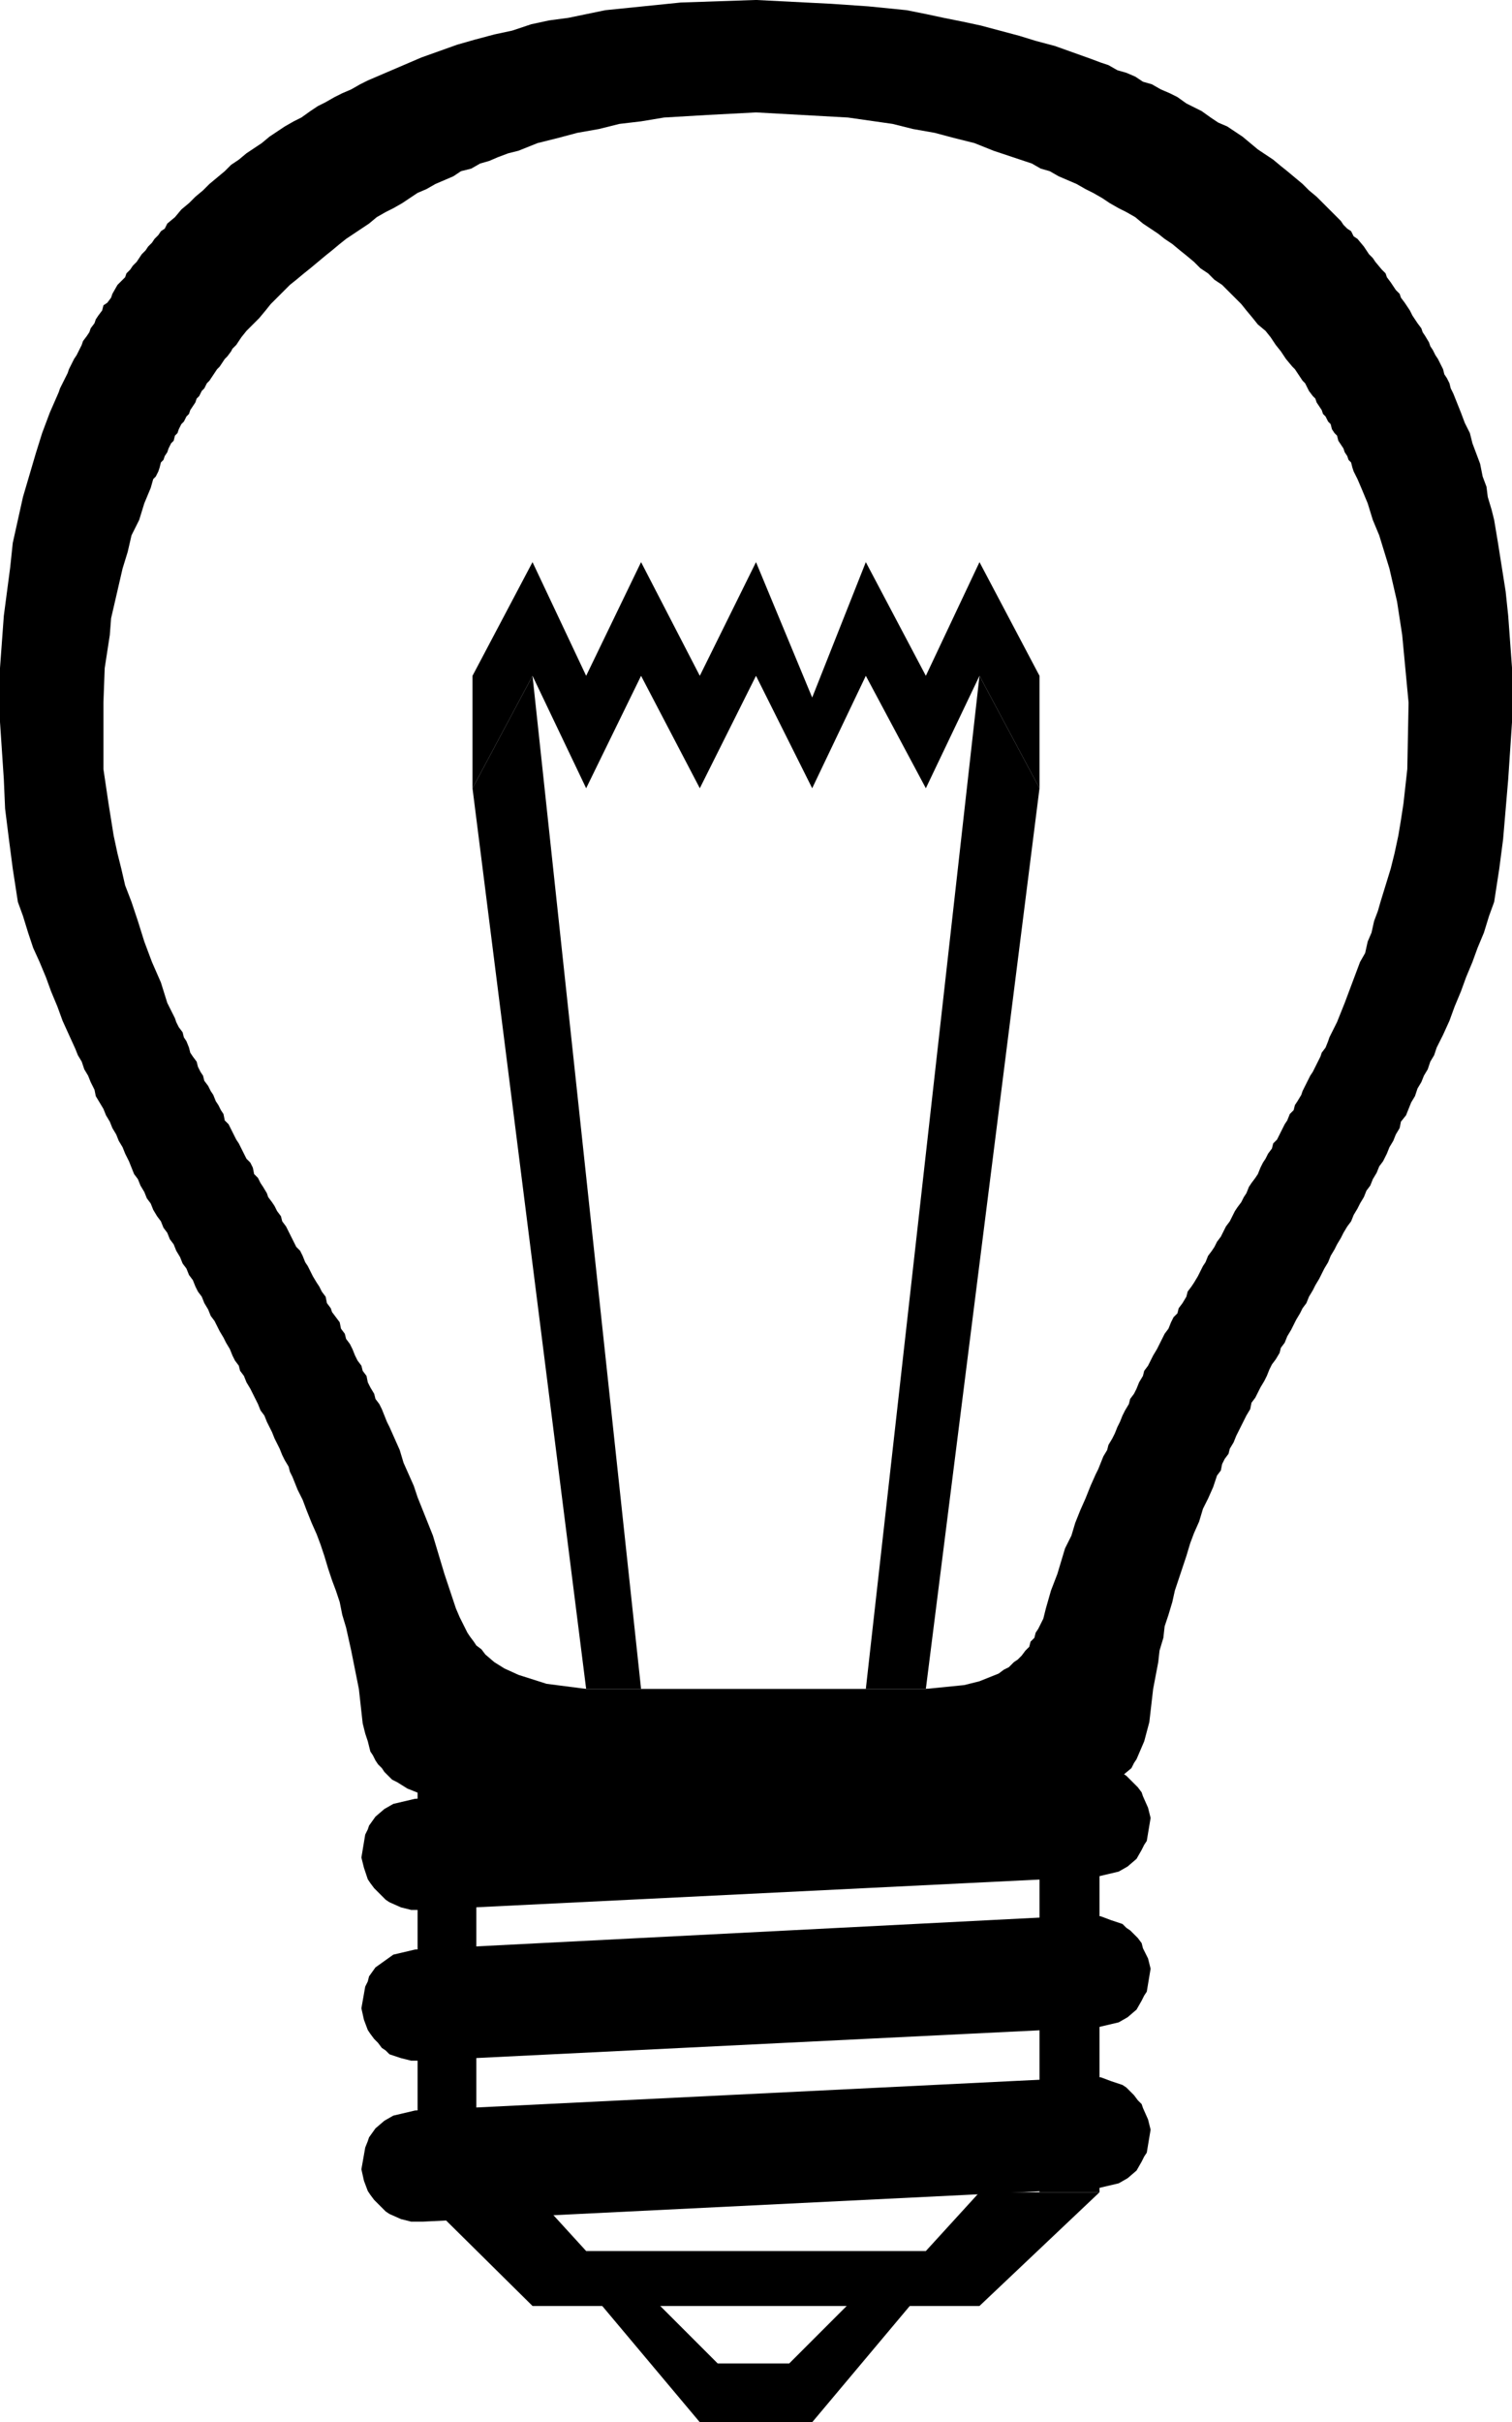
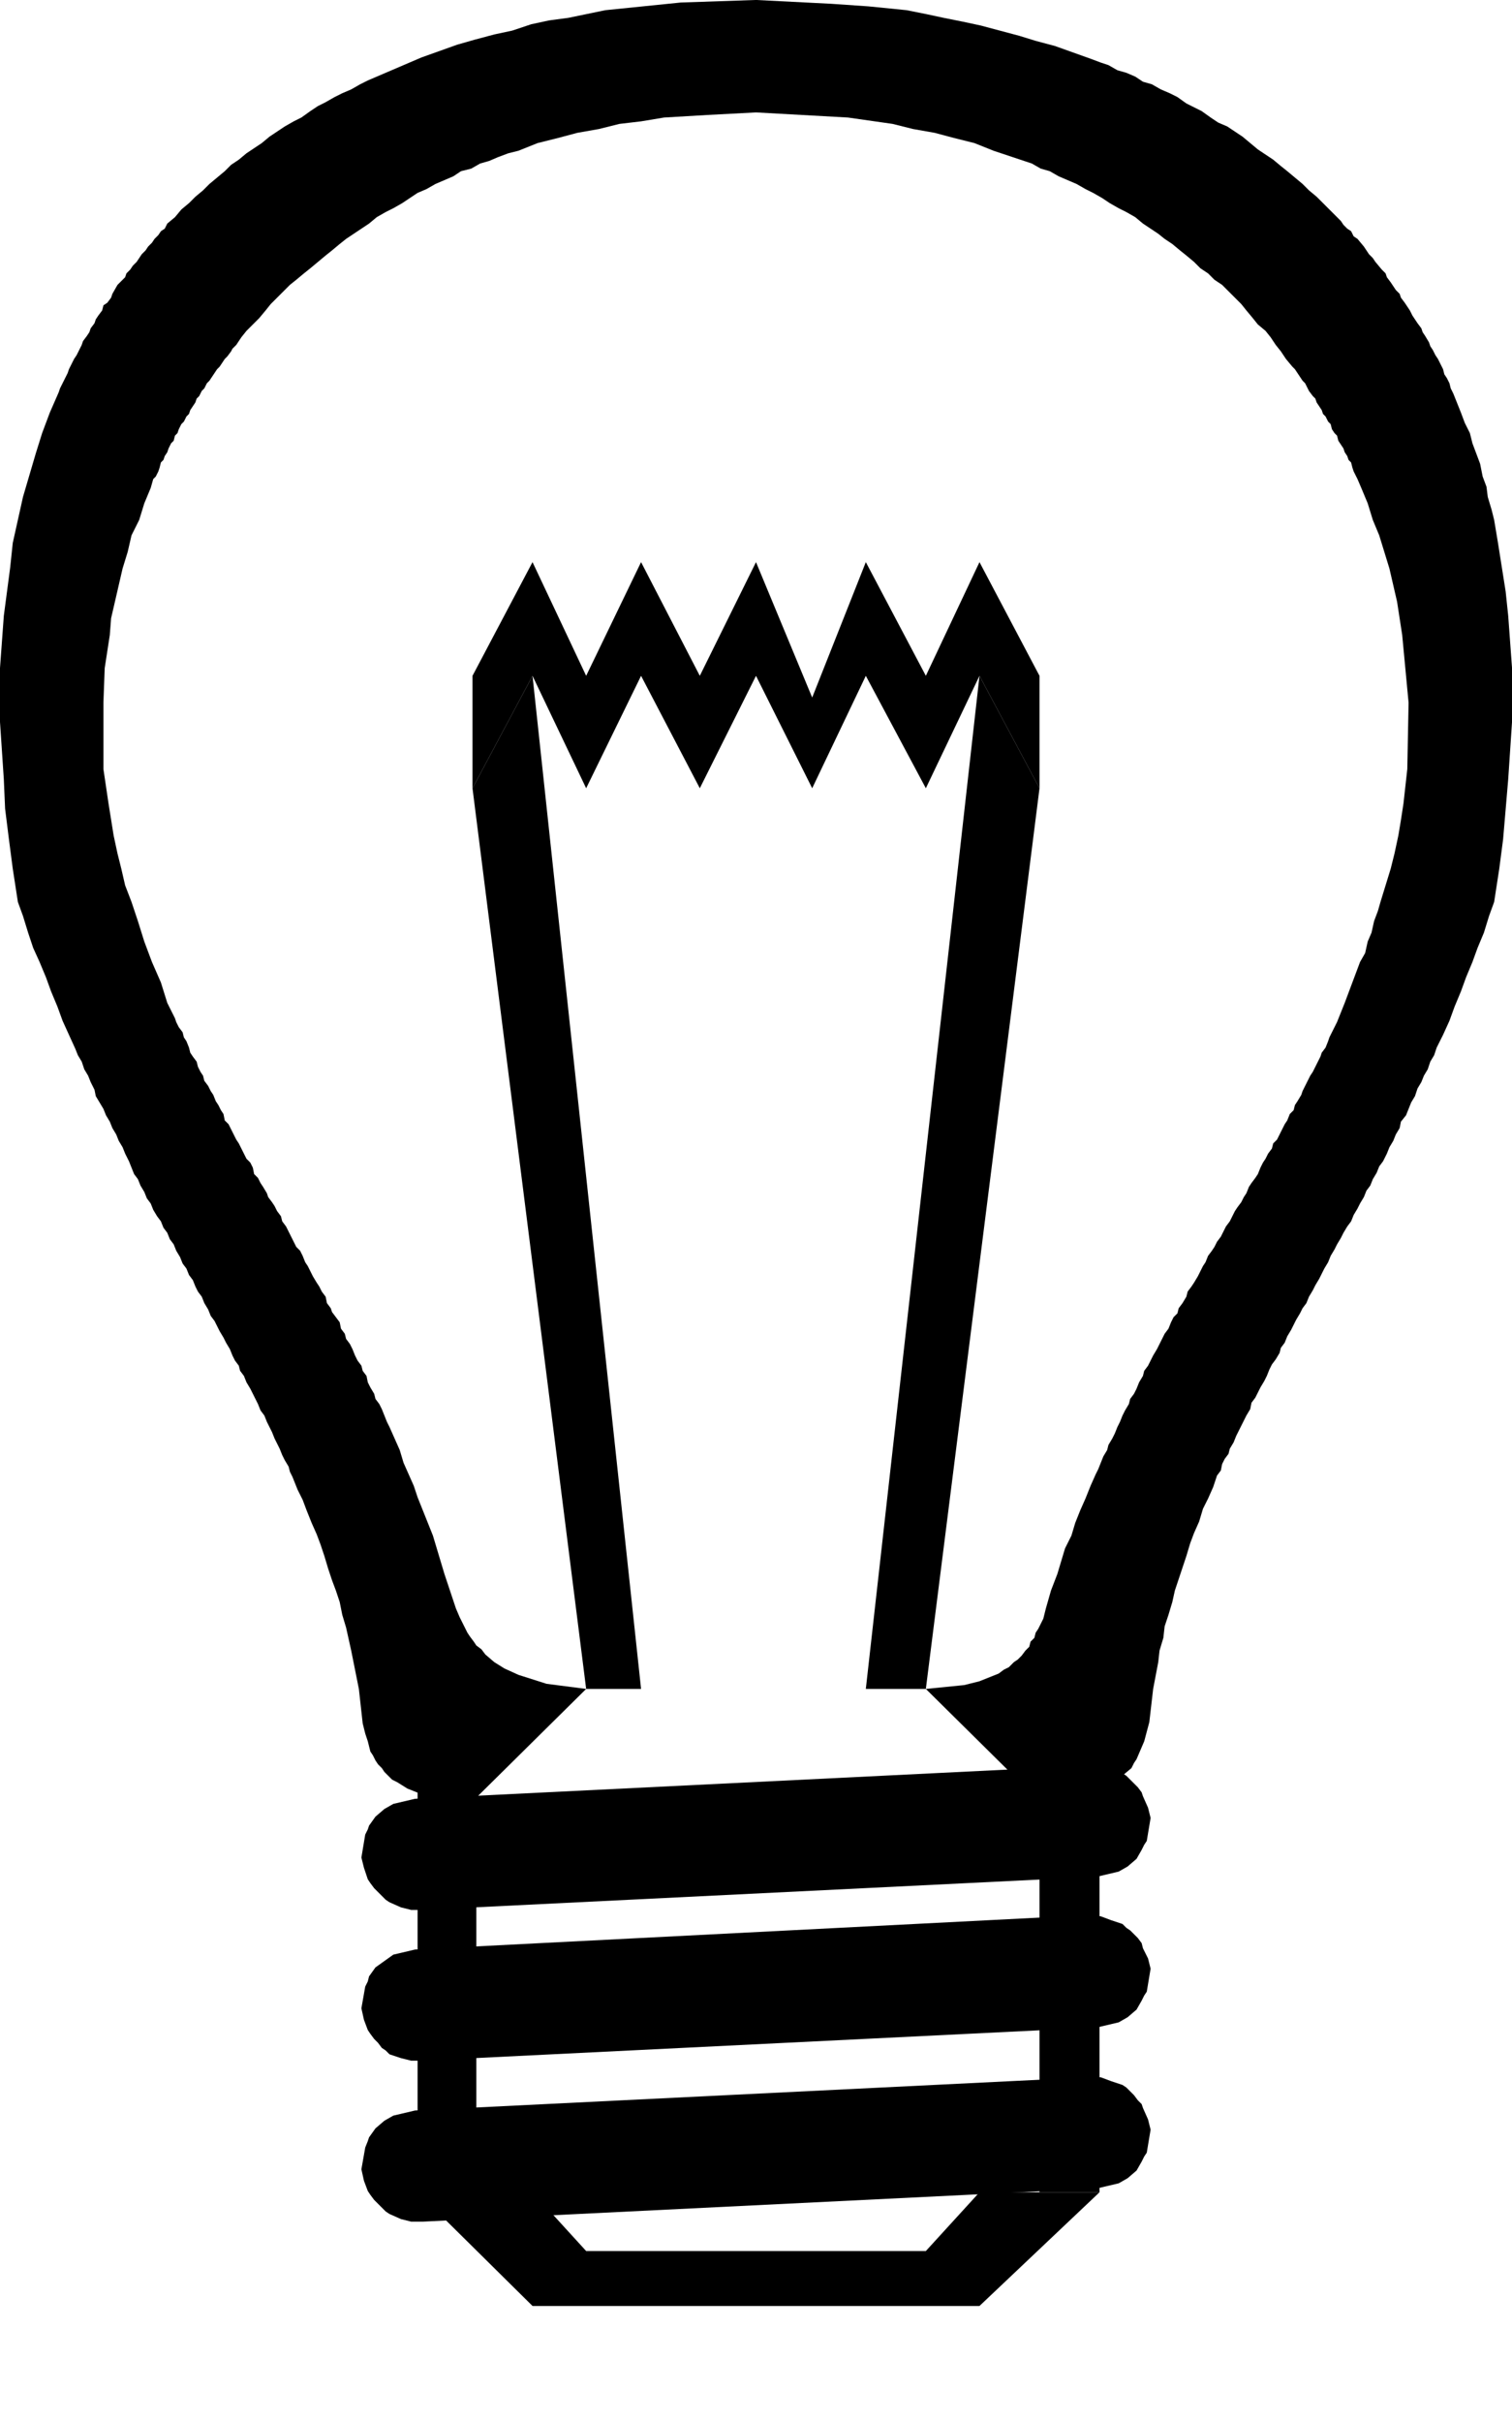
<svg xmlns="http://www.w3.org/2000/svg" width="1.184in" height="1.896in" fill-rule="evenodd" stroke-linecap="round" preserveAspectRatio="none" viewBox="0 0 1184 1896">
  <style>.pen1{stroke:none}.brush2{fill:#000}</style>
-   <path d="M370 1322h444v88H370v-88z" class="pen1 brush2" />
  <path d="m814 1410 30-3 21-7 8-5 7-6 6-5 2-4 2-3 6-14 4-15 3-26 4-21 1-9 3-10 1-9 3-9 3-10 2-9 3-9 3-9 3-9 3-10 3-8 4-9 3-10 4-8 4-9 3-9 3-4 1-5 2-4 3-4 1-4 3-5 2-5 2-4 2-4 2-4 2-4 3-5 1-5 3-4 2-4 2-4 3-5 2-4 2-5 2-4 3-4 3-5 1-4 3-4 2-5 3-5 2-4 2-4 3-5 2-4 3-4 2-5 3-5 2-4 3-5 2-4 2-4 3-5 2-5 3-5 2-4 3-5 2-4 3-5 3-4 2-5 3-5 2-4 3-5 2-5 3-4 2-5 3-5 2-5 3-4 3-6 2-5 3-5 2-5 3-5 1-5 4-5 2-5 2-5 3-5 2-6 3-5 2-5 3-5 2-6 3-5 2-6 5-10 5-11 4-11 5-12 4-11 5-12 4-11 5-12 4-13 4-11 4-26 3-23 4-47 3-45v-42l-3-41-2-19-3-19-3-19-3-18-2-8-3-10-1-8-3-8-2-10-3-8-3-8-2-8-4-8-3-8-6-15-2-4-1-4-2-4-2-3-1-4-2-4-2-4-2-3-2-4-2-3-1-3-3-5-2-3-1-3-3-4-2-3-2-3-2-4-2-3-2-3-3-4-1-3-3-3-2-3-2-3-3-4-1-3-3-3-5-6-2-3-3-3-2-3-2-3-5-6-3-2-2-4-3-2-3-3-2-3-3-3-5-5-6-6-5-5-6-5-5-5-6-5-6-5-5-4-6-5-6-4-6-4-6-5-6-5-6-4-6-4-7-3-6-4-7-5-6-3-6-3-7-5-6-3-7-3-7-4-7-2-6-4-7-3-7-2-7-4-6-2-8-3-14-5-14-5-15-4-13-4-15-4-15-4-14-3-15-3-14-3-15-3-30-3-29-2-59-3-59 2-59 6-29 6-15 2-14 3-15 5-14 3-15 4-14 4-14 5-14 5-14 6-7 3-7 3-7 3-7 3-6 3-7 4-7 3-6 3-7 4-6 3-6 4-7 5-6 3-7 4-6 4-6 4-6 5-6 4-6 4-6 5-6 4-5 5-6 5-6 5-5 5-6 5-5 5-6 5-5 6-6 5-2 4-3 2-2 3-3 3-2 3-3 3-2 3-3 3-4 6-3 3-2 3-3 3-1 3-3 3-3 3-4 7-1 3-3 4-3 2-1 4-3 4-2 3-1 3-3 4-1 3-2 3-3 4-1 3-2 4-2 4-2 3-2 4-2 4-1 3-2 4-2 4-2 4-1 3-7 16-6 16-5 16-5 17-5 17-4 18-4 18-2 19-5 38-3 41v42l3 45 1 23 3 24 3 23 4 26 4 11 4 13 4 12 5 11 5 12 4 11 5 12 4 11 5 11 5 11 2 5 3 5 2 6 3 5 2 5 3 6 1 5 3 5 3 5 2 5 3 5 2 5 3 5 2 5 3 5 2 5 3 6 2 5 2 5 3 4 2 5 3 5 2 5 3 4 2 5 3 5 3 4 2 5 3 4 2 5 3 4 2 5 3 5 2 5 3 4 2 5 3 4 2 5 2 4 3 4 2 5 3 5 2 5 3 4 2 4 2 4 3 5 2 4 3 5 2 5 2 4 3 4 1 4 3 4 2 5 3 5 2 4 2 4 2 4 2 5 3 4 2 5 2 4 2 4 2 5 2 4 2 4 2 5 2 4 3 5 1 4 2 4 4 10 4 8 3 8 4 10 4 9 3 8 3 9 3 10 3 9 3 8 3 9 2 10 3 10 2 9 2 9 2 10 4 20 3 27 2 8 2 6 2 8 2 3 2 4 2 3 3 3 2 3 3 3 3 3 4 2 8 5 10 4 11 3 30 3 89-88-31-4-22-7-11-5-8-5-7-6-3-4-4-3-2-3-3-4-2-3-2-4-2-4-2-4-3-7-5-15-4-12-3-10-3-10-3-10-4-10-4-10-4-10-3-9-4-9-4-9-3-10-4-9-4-9-2-4-2-5-2-5-2-4-3-4-1-4-3-5-2-4-1-5-3-4-1-4-3-4-2-4-2-5-2-4-3-4-1-4-3-4-1-5-3-4-3-4-1-3-3-4-1-5-3-4-2-4-2-3-3-5-2-4-2-4-2-3-2-5-2-4-3-3-2-4-2-4-2-4-2-4-3-4-1-4-3-4-2-4-2-3-3-4-1-3-3-5-2-3-2-4-3-3-1-5-2-4-3-3-2-4-2-4-2-4-2-3-2-4-2-4-2-4-3-3-1-5-2-3-2-4-2-3-2-5-2-3-2-4-3-4-1-4-2-3-2-4-1-4-3-4-2-3-1-4-2-5-2-3-1-4-3-4-2-4-1-3-2-4-4-8-5-16-7-16-6-16-5-16-5-15-5-13-3-13-3-12-3-14-4-25-4-27v-52l1-27 4-26 1-13 3-13 3-13 3-13 4-13 3-13 6-12 4-13 5-12 2-7 2-2 2-4 1-3 1-4 2-2 1-3 2-3 1-3 2-4 2-2 1-4 2-2 1-3 2-4 2-2 2-4 2-2 1-3 2-3 2-3 1-3 2-2 2-4 2-2 2-4 2-2 2-3 2-3 2-3 2-2 2-3 2-3 2-2 3-4 1-2 3-3 4-6 4-5 5-5 5-5 5-6 4-5 5-5 5-5 5-5 5-4 6-5 5-4 6-5 6-5 5-4 6-5 5-4 6-4 6-4 6-4 6-5 7-4 6-3 7-4 6-4 6-4 7-3 7-4 7-3 7-3 6-4 8-2 7-4 7-2 7-3 8-3 8-2 15-6 16-4 15-4 17-3 16-4 17-2 18-3 34-2 38-2 72 4 35 5 16 4 17 3 15 4 16 4 15 6 15 5 15 5 7 4 7 2 7 4 7 3 7 3 7 4 6 3 7 4 6 4 7 4 6 3 7 4 6 5 6 4 6 4 5 4 6 4 6 5 5 4 6 5 5 5 6 4 5 5 6 4 5 5 5 5 5 5 4 5 5 6 4 5 6 5 4 5 4 6 4 5 4 6 5 6 2 2 2 3 2 3 2 3 2 2 2 4 1 2 3 4 2 2 1 3 2 3 2 3 1 3 2 2 2 4 2 2 1 4 2 3 2 2 1 4 4 6 1 3 2 3 1 3 2 2 1 4 1 3 2 4 1 2 3 7 5 12 4 13 5 12 4 13 4 13 3 13 3 13 4 26 5 53-1 52-3 27-2 13-2 12-3 14-3 12-4 13-4 13-2 7-3 8-2 9-3 7-2 9-4 7-6 16-6 16-6 15-2 4-2 4-2 4-1 3-2 5-3 4-1 3-2 4-2 4-2 4-2 3-2 4-2 4-2 4-1 3-3 5-2 3-1 4-3 3-2 5-2 3-2 4-2 4-2 4-3 3-1 4-3 4-2 4-2 3-2 4-2 5-2 3-3 4-2 3-2 5-2 3-2 4-3 4-2 3-2 4-2 4-3 4-2 4-2 4-3 4-2 4-2 3-3 4-2 5-2 3-2 4-2 4-3 5-2 3-3 4-1 4-3 5-3 4-1 4-3 3-2 4-2 5-3 4-2 4-2 4-2 4-3 5-2 4-2 4-3 4-1 4-3 5-2 5-2 4-3 4-1 4-3 5-2 4-2 5-2 4-2 5-2 4-3 5-1 4-3 5-2 5-2 5-2 4-4 9-4 10-4 9-4 10-3 10-5 10-3 10-3 10-5 13-4 14-2 8-4 8-2 3-1 4-3 3-1 4-3 3-3 4-3 3-3 2-4 4-4 2-4 3-5 2-10 4-12 3-30 3 89 88z" class="pen1 brush2" />
  <path d="m459 1322-89-705 47-88 85 793h-43zm266 0 89-705-47-88-89 793h47z" class="pen1 brush2" />
  <path d="m370 617 47-88 42 88 43-88 46 88 44-88 44 88 42-88 47 88 42-88 47 88v-88l-47-89-42 89-47-89-42 106-44-106-44 89-46-89-43 89-42-89-47 89v88zm-39 996 528-26 17-4 7-4 7-6 4-7 2-4 2-3 3-18-2-8-4-8-1-4-3-4-3-3-3-3-3-2-3-3-9-3-8-3-9-1-528 27-17 4-7 5-7 5-5 7-1 4-2 4-3 17 2 9 3 8 2 3 3 4 3 3 3 4 3 2 3 3 9 3 8 2h9z" class="pen1 brush2" />
  <path d="M327 1322v394h46v-394h-46zm487 0v394h47v-394h-47z" class="pen1 brush2" />
  <path d="m331 1739 528-26 17-4 7-4 7-6 4-7 2-4 2-3 3-18-2-8-4-9-1-3-3-3-3-4-3-3-3-3-3-2-9-3-8-3h-9l-528 26-17 4-7 4-7 6-5 7-1 3-2 5-3 17 2 9 3 8 2 3 3 4 3 3 3 3 3 3 3 2 9 4 8 2h9zm0-244 528-26 17-4 7-4 7-6 4-7 2-4 2-3 3-18-2-8-4-9-1-3-3-4-3-3-3-3-3-3-3-2-9-4-8-2h-9l-528 26-17 4-7 4-7 6-5 7-1 3-2 4-3 18 2 8 3 9 2 3 3 4 3 3 3 3 3 3 3 2 9 4 8 2h9z" class="pen1 brush2" />
  <path d="m327 1716 90 89h350l94-89h-94l-42 46H459l-42-46h-90z" class="pen1 brush2" />
-   <path d="m459 1790 89 106h88l89-106h-47l-60 60h-56l-60-60h-43z" class="pen1 brush2" />
</svg>